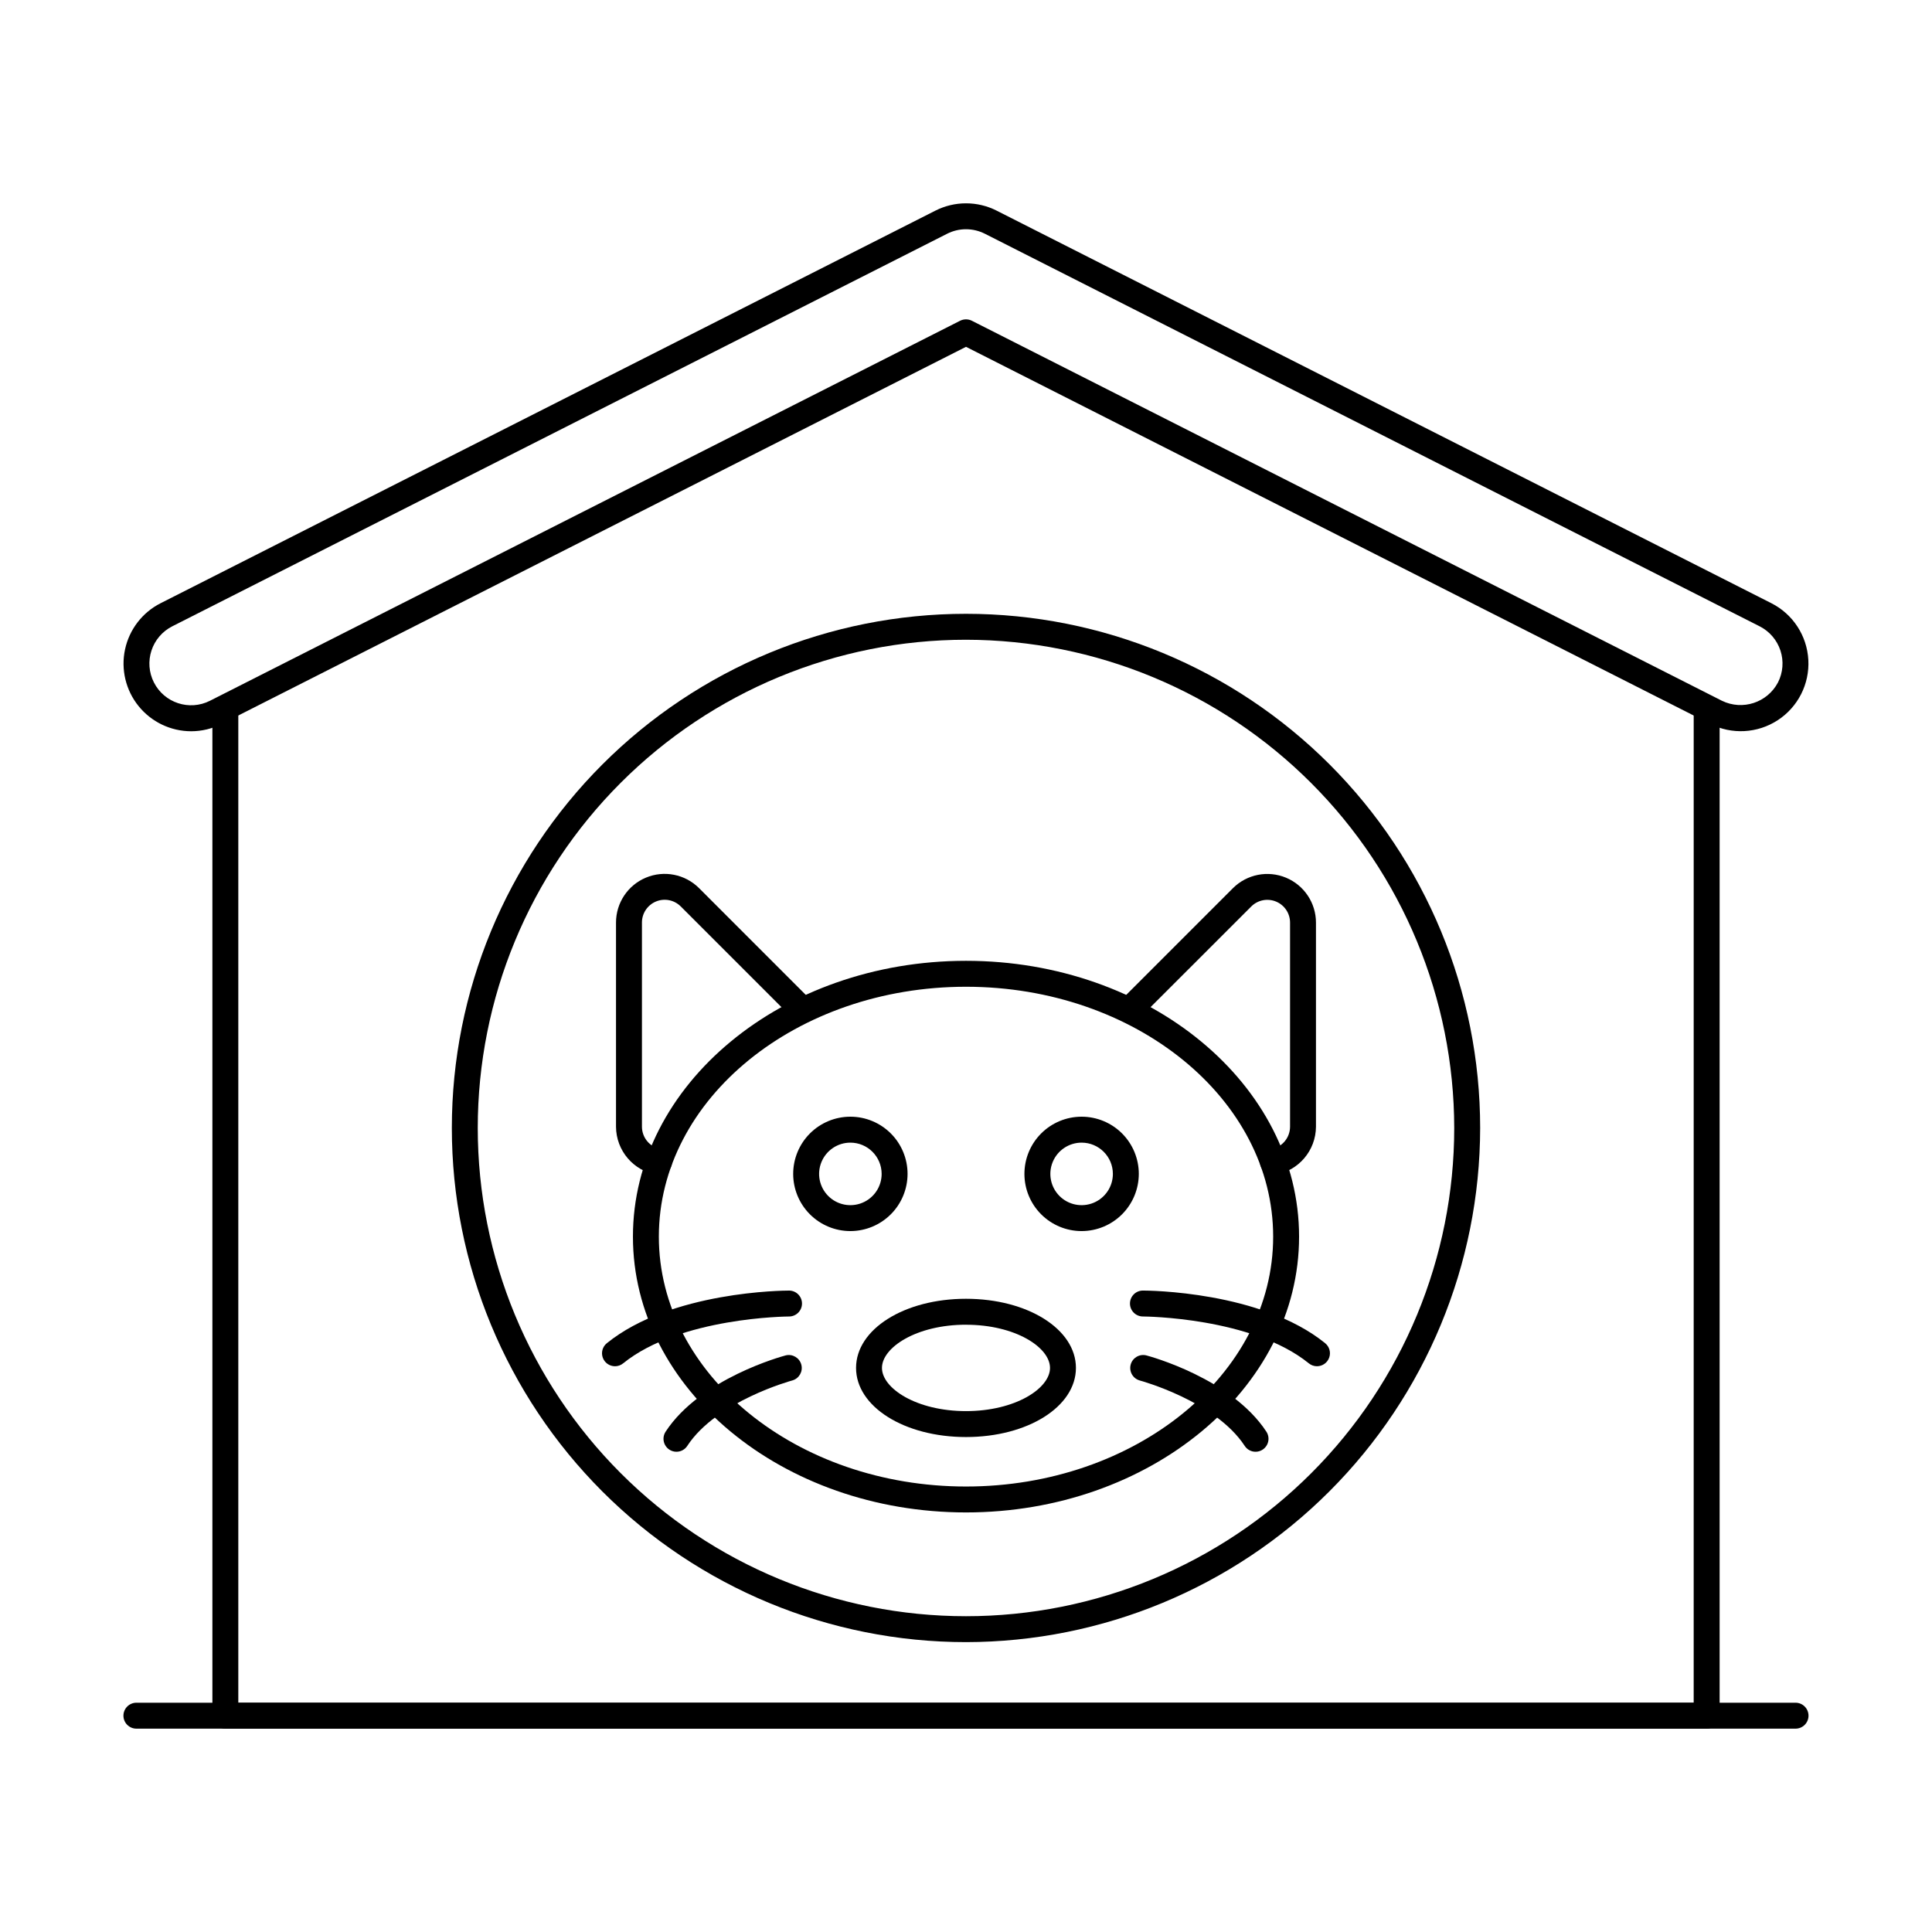
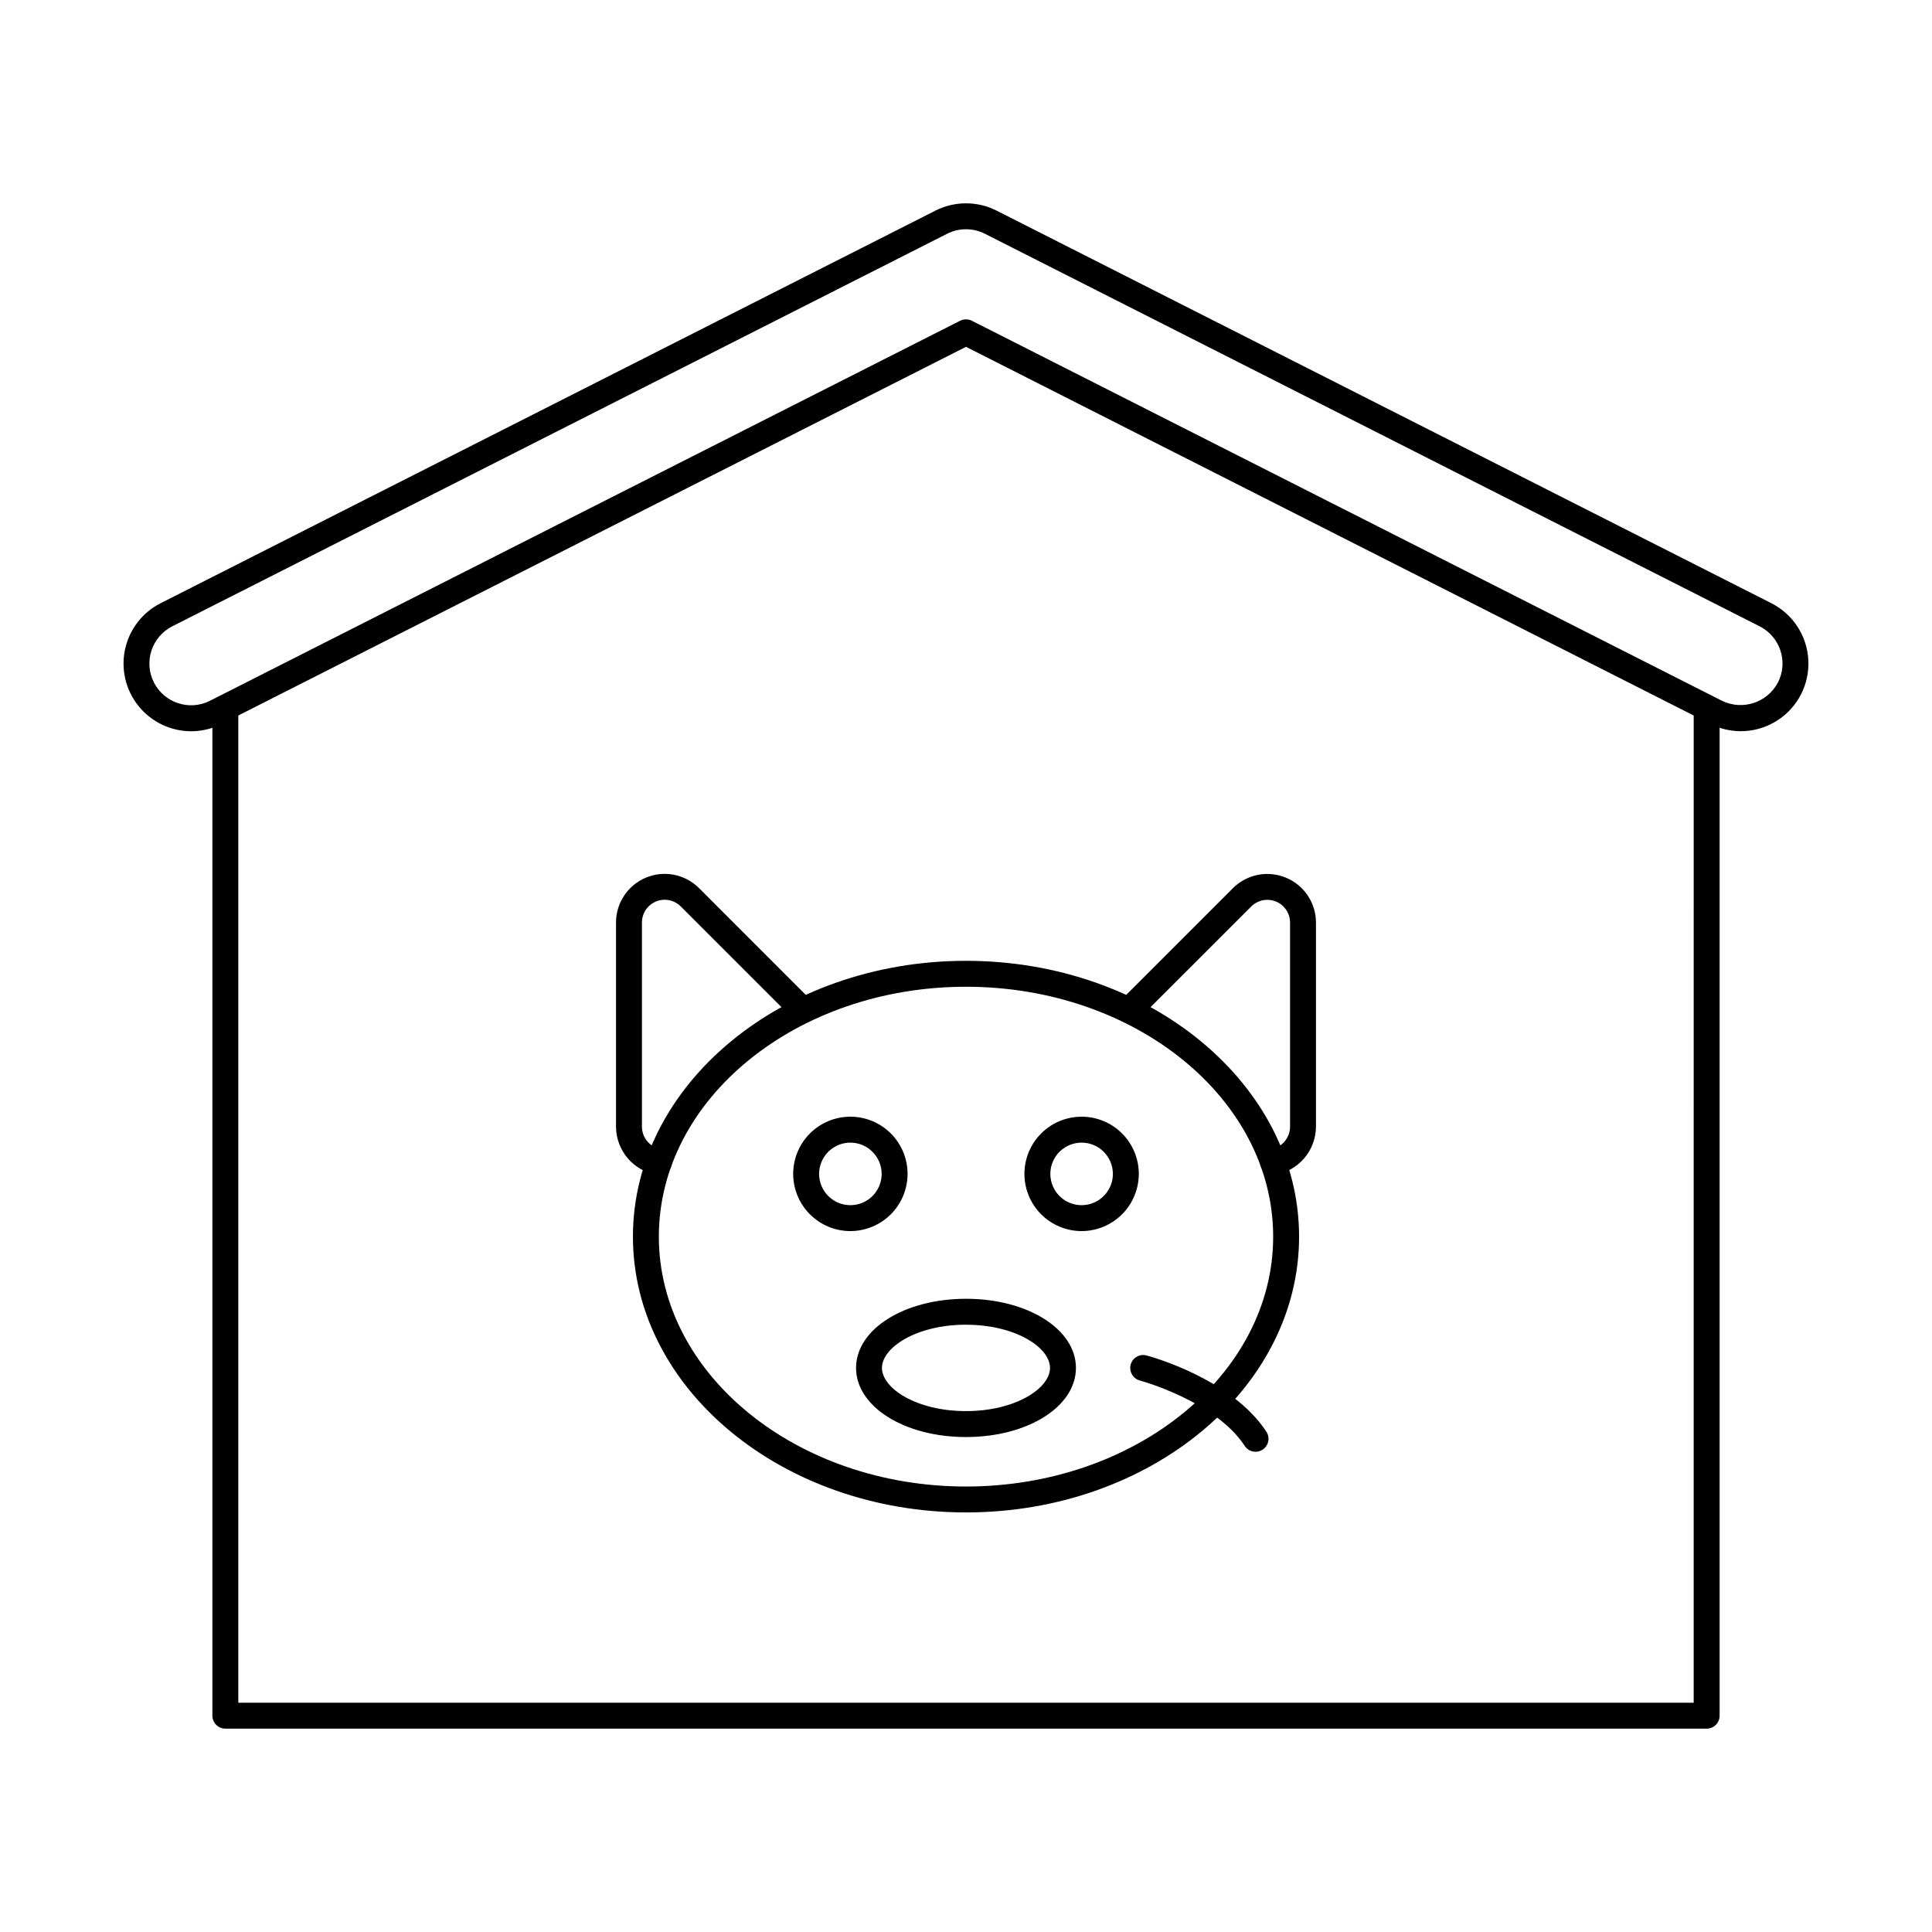
<svg xmlns="http://www.w3.org/2000/svg" fill="#000000" width="800px" height="800px" version="1.1" viewBox="144 144 512 512">
  <g>
    <path d="m194.66 337.79c-5.414-0.004-10.535-2.457-13.938-6.668s-4.719-9.734-3.586-15.027c1.137-5.293 4.602-9.793 9.43-12.238l205.33-104.04c5.098-2.578 11.117-2.578 16.211 0l205.32 104.04c5.715 2.894 9.449 8.617 9.797 15.012 0.352 6.398-2.738 12.492-8.105 15.992-5.363 3.5-12.188 3.871-17.898 0.977l-197.22-99.926-197.24 99.926c-2.508 1.281-5.281 1.949-8.098 1.953zm205.34-133.04c-1.734 0-3.445 0.406-4.992 1.191l-205.36 104.04c-2.613 1.328-4.598 3.637-5.508 6.426-0.914 2.785-0.684 5.82 0.645 8.438 2.758 5.445 9.41 7.625 14.859 4.863l198.8-100.71c0.977-0.488 2.129-0.488 3.106 0l198.78 100.71c5.453 2.66 12.035 0.508 14.859-4.863 1.328-2.613 1.562-5.652 0.648-8.438-0.914-2.789-2.894-5.098-5.512-6.426l-205.33-104.04c-1.551-0.781-3.262-1.191-4.996-1.191z" />
    <path d="m596.28 602.11h-392.56c-1.898 0-3.434-1.539-3.434-3.434v-265.9c0-1.898 1.535-3.438 3.434-3.438s3.434 1.539 3.434 3.438v262.46h385.69l0.004-262.46c0-1.898 1.539-3.438 3.434-3.438 1.898 0 3.438 1.539 3.438 3.438v265.9c0 1.895-1.539 3.434-3.438 3.434z" />
-     <path d="m400 579.18c-36.141 0-70.797-14.355-96.352-39.906-25.551-25.555-39.906-60.211-39.906-96.352 0-36.137 14.355-70.793 39.906-96.348 25.555-25.555 60.211-39.91 96.352-39.91 36.137 0 70.793 14.355 96.348 39.91 25.555 25.555 39.91 60.211 39.91 96.348-0.043 36.125-14.41 70.762-39.957 96.305-25.543 25.543-60.176 39.914-96.301 39.953zm0-265.64c-34.316 0-67.227 13.633-91.492 37.898-24.266 24.262-37.898 57.172-37.898 91.488s13.633 67.227 37.898 91.492c24.266 24.266 57.176 37.895 91.492 37.895 34.312 0 67.223-13.629 91.488-37.895 24.266-24.266 37.898-57.176 37.898-91.492-0.039-34.301-13.684-67.191-37.941-91.445-24.254-24.258-57.145-37.902-91.445-37.941z" />
    <path d="m400 544.81c-48.672 0-88.266-32.785-88.266-73.086-0.004-40.301 39.598-73.098 88.266-73.098s88.27 32.797 88.27 73.098c0 40.301-39.594 73.086-88.27 73.086zm0-139.31c-44.887 0-81.398 29.703-81.398 66.215 0 36.512 36.512 66.227 81.398 66.227 44.883 0 81.402-29.703 81.402-66.215 0-36.512-36.52-66.227-81.402-66.227z" />
    <path d="m481.34 455.38c-1.793-0.004-3.281-1.387-3.422-3.172-0.137-1.789 1.125-3.383 2.894-3.66 2.914-0.484 5.055-3 5.066-5.953v-54.094c0.004-2.438-1.457-4.633-3.703-5.57-2.25-0.938-4.84-0.43-6.566 1.285l-29.992 29.977c-1.363 1.184-3.406 1.113-4.684-0.16-1.273-1.273-1.348-3.316-0.168-4.68l29.996-29.996c3.695-3.672 9.238-4.762 14.047-2.758 4.812 2.004 7.945 6.707 7.938 11.918v54.074c-0.035 6.328-4.629 11.711-10.875 12.738-0.176 0.027-0.352 0.047-0.531 0.051z" />
    <path d="m318.66 455.38c-0.18-0.004-0.359-0.016-0.535-0.043-6.25-1.027-10.844-6.414-10.875-12.746v-54.09c-0.004-5.215 3.125-9.918 7.938-11.922 4.809-2.004 10.352-0.914 14.047 2.762l30 30.012c1.18 1.363 1.105 3.406-0.168 4.68-1.277 1.273-3.32 1.344-4.68 0.16l-29.996-29.996v0.004c-1.727-1.719-4.316-2.227-6.562-1.289-2.25 0.938-3.711 3.137-3.707 5.57v54.109c0.012 2.953 2.152 5.469 5.066 5.953 1.773 0.277 3.031 1.871 2.894 3.66-0.137 1.785-1.629 3.168-3.422 3.168z" />
    <path d="m400 524.83c-16.336 0-29.137-8.047-29.137-18.32 0-10.273 12.801-18.32 29.137-18.32s29.133 8.047 29.133 18.32c0 10.273-12.793 18.32-29.133 18.32zm0-29.77c-13.121 0-22.27 6.031-22.27 11.449s9.16 11.449 22.27 11.449 22.266-6.035 22.266-11.449c-0.004-5.414-9.141-11.441-22.266-11.441z" />
    <path d="m369.36 470.25c-4.019 0-7.875-1.598-10.719-4.441-2.84-2.84-4.438-6.695-4.438-10.715 0-4.019 1.598-7.875 4.438-10.719 2.844-2.84 6.699-4.438 10.719-4.438s7.871 1.598 10.715 4.438c2.844 2.844 4.438 6.699 4.438 10.719-0.004 4.016-1.602 7.871-4.441 10.711-2.844 2.84-6.695 4.438-10.711 4.445zm0-23.438c-3.352 0-6.375 2.019-7.656 5.117-1.281 3.094-0.574 6.66 1.797 9.027 2.371 2.371 5.938 3.078 9.031 1.793 3.098-1.281 5.113-4.305 5.113-7.656-0.008-4.574-3.715-8.277-8.285-8.281z" />
    <path d="m430.64 470.25c-4.019 0-7.875-1.598-10.719-4.441-2.84-2.84-4.438-6.695-4.438-10.715 0-4.019 1.598-7.875 4.438-10.719 2.844-2.84 6.699-4.438 10.719-4.438s7.875 1.598 10.715 4.438c2.844 2.844 4.441 6.699 4.441 10.719-0.008 4.016-1.605 7.871-4.445 10.711-2.84 2.84-6.695 4.438-10.711 4.445zm0-23.438c-3.352 0-6.375 2.019-7.656 5.117-1.281 3.094-0.57 6.66 1.797 9.027 2.371 2.371 5.938 3.078 9.031 1.793 3.098-1.281 5.113-4.305 5.113-7.656-0.004-4.574-3.711-8.277-8.285-8.281z" />
-     <path d="m619.84 602.11h-439.69c-1.898 0-3.438-1.539-3.438-3.434 0-1.898 1.539-3.438 3.438-3.438h439.69c1.895 0 3.434 1.539 3.434 3.438 0 1.895-1.539 3.434-3.434 3.434z" />
    <path d="m476.74 528.73c-1.16 0.004-2.242-0.578-2.875-1.547-7.785-11.91-27.645-17.293-27.844-17.348v-0.004c-1.801-0.512-2.859-2.371-2.383-4.18 0.48-1.809 2.316-2.902 4.137-2.461 0.918 0.242 22.574 6.086 31.832 20.223 0.691 1.055 0.75 2.402 0.148 3.512-0.598 1.109-1.754 1.805-3.016 1.805z" />
-     <path d="m493.02 506.07c-0.785 0-1.551-0.27-2.16-0.766-15.113-12.25-43.68-12.422-43.969-12.422-1.898 0-3.438-1.539-3.438-3.434 0-1.898 1.539-3.438 3.438-3.438 1.27 0 31.25 0.156 48.289 13.949v0.004c1.129 0.914 1.562 2.441 1.074 3.812-0.484 1.371-1.777 2.289-3.234 2.293z" />
-     <path d="m323.26 528.73c-1.258 0-2.418-0.695-3.016-1.805-0.598-1.109-0.543-2.457 0.148-3.512 9.258-14.133 30.914-19.977 31.832-20.223 1.82-0.441 3.656 0.652 4.137 2.461 0.477 1.809-0.582 3.668-2.383 4.18-0.195 0.055-20.039 5.434-27.844 17.348l0.004 0.004c-0.637 0.969-1.719 1.551-2.879 1.547z" />
-     <path d="m306.97 506.07c-1.453-0.004-2.75-0.922-3.234-2.293s-0.055-2.898 1.078-3.812c17.039-13.797 47.02-13.949 48.289-13.949l-0.004-0.004c1.898 0 3.438 1.539 3.438 3.438 0 1.895-1.539 3.434-3.438 3.434-0.289 0-28.855 0.168-43.969 12.422-0.609 0.496-1.375 0.766-2.16 0.766z" />
  </g>
</svg>